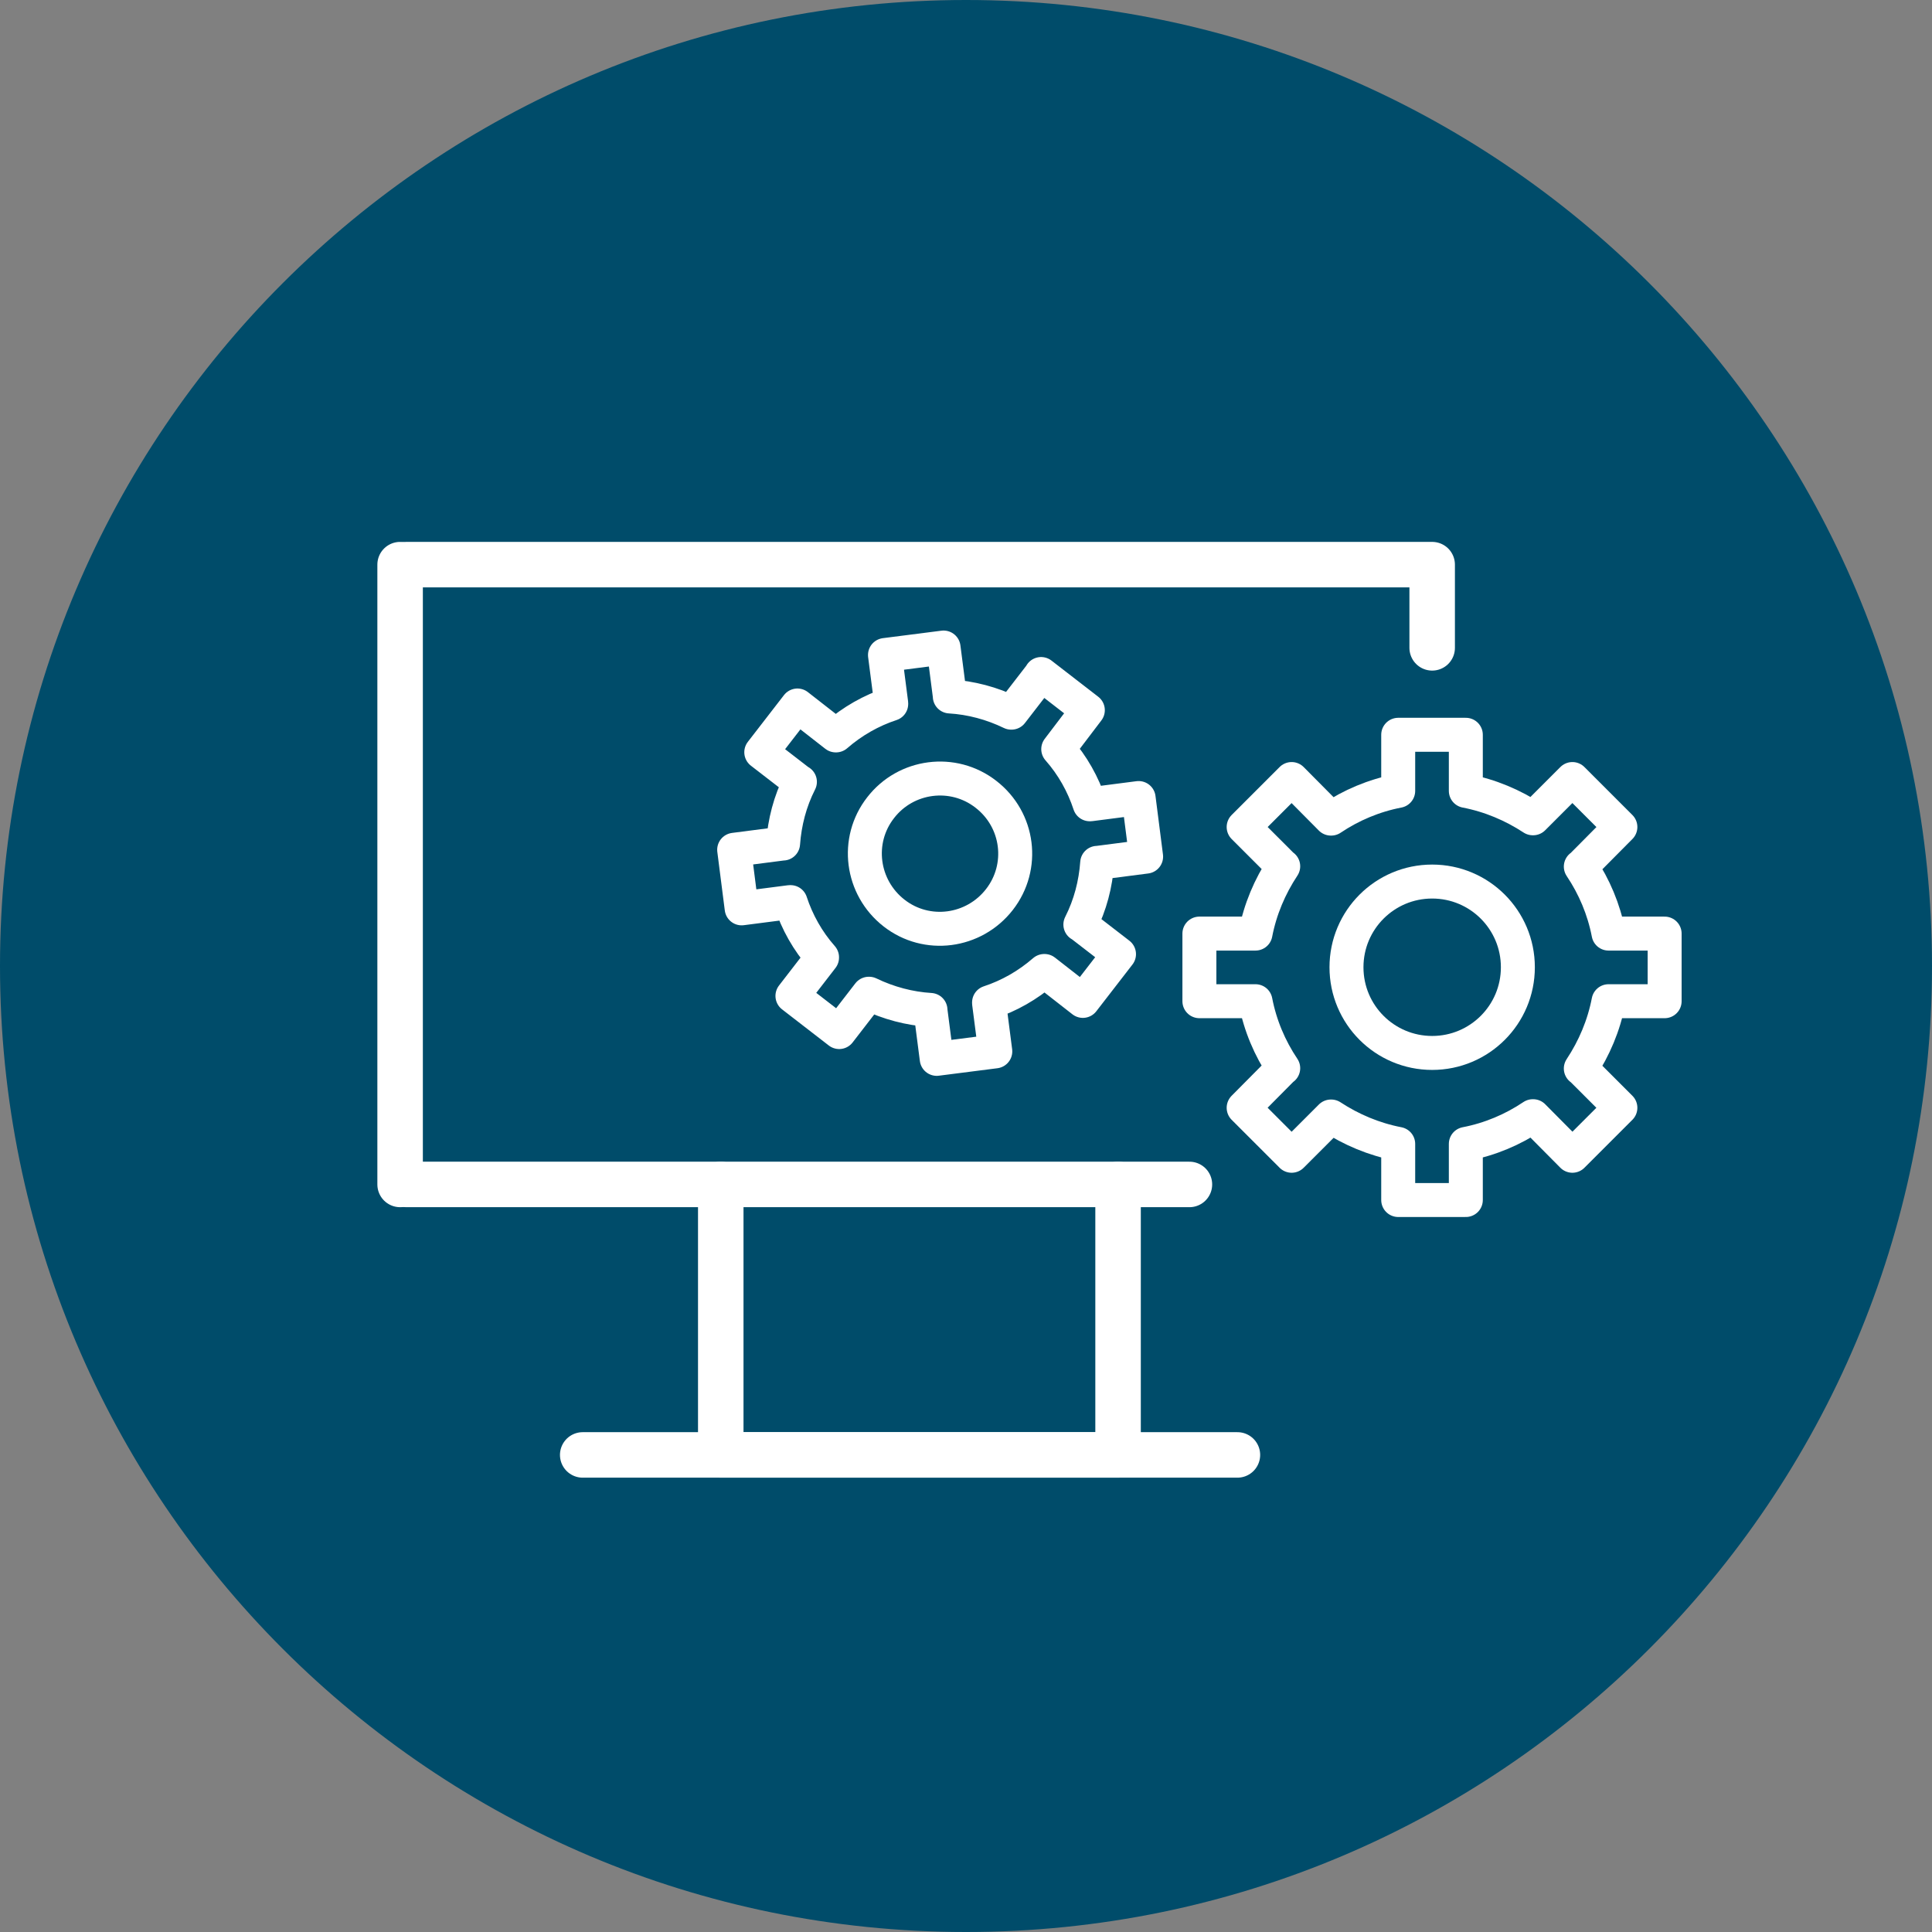
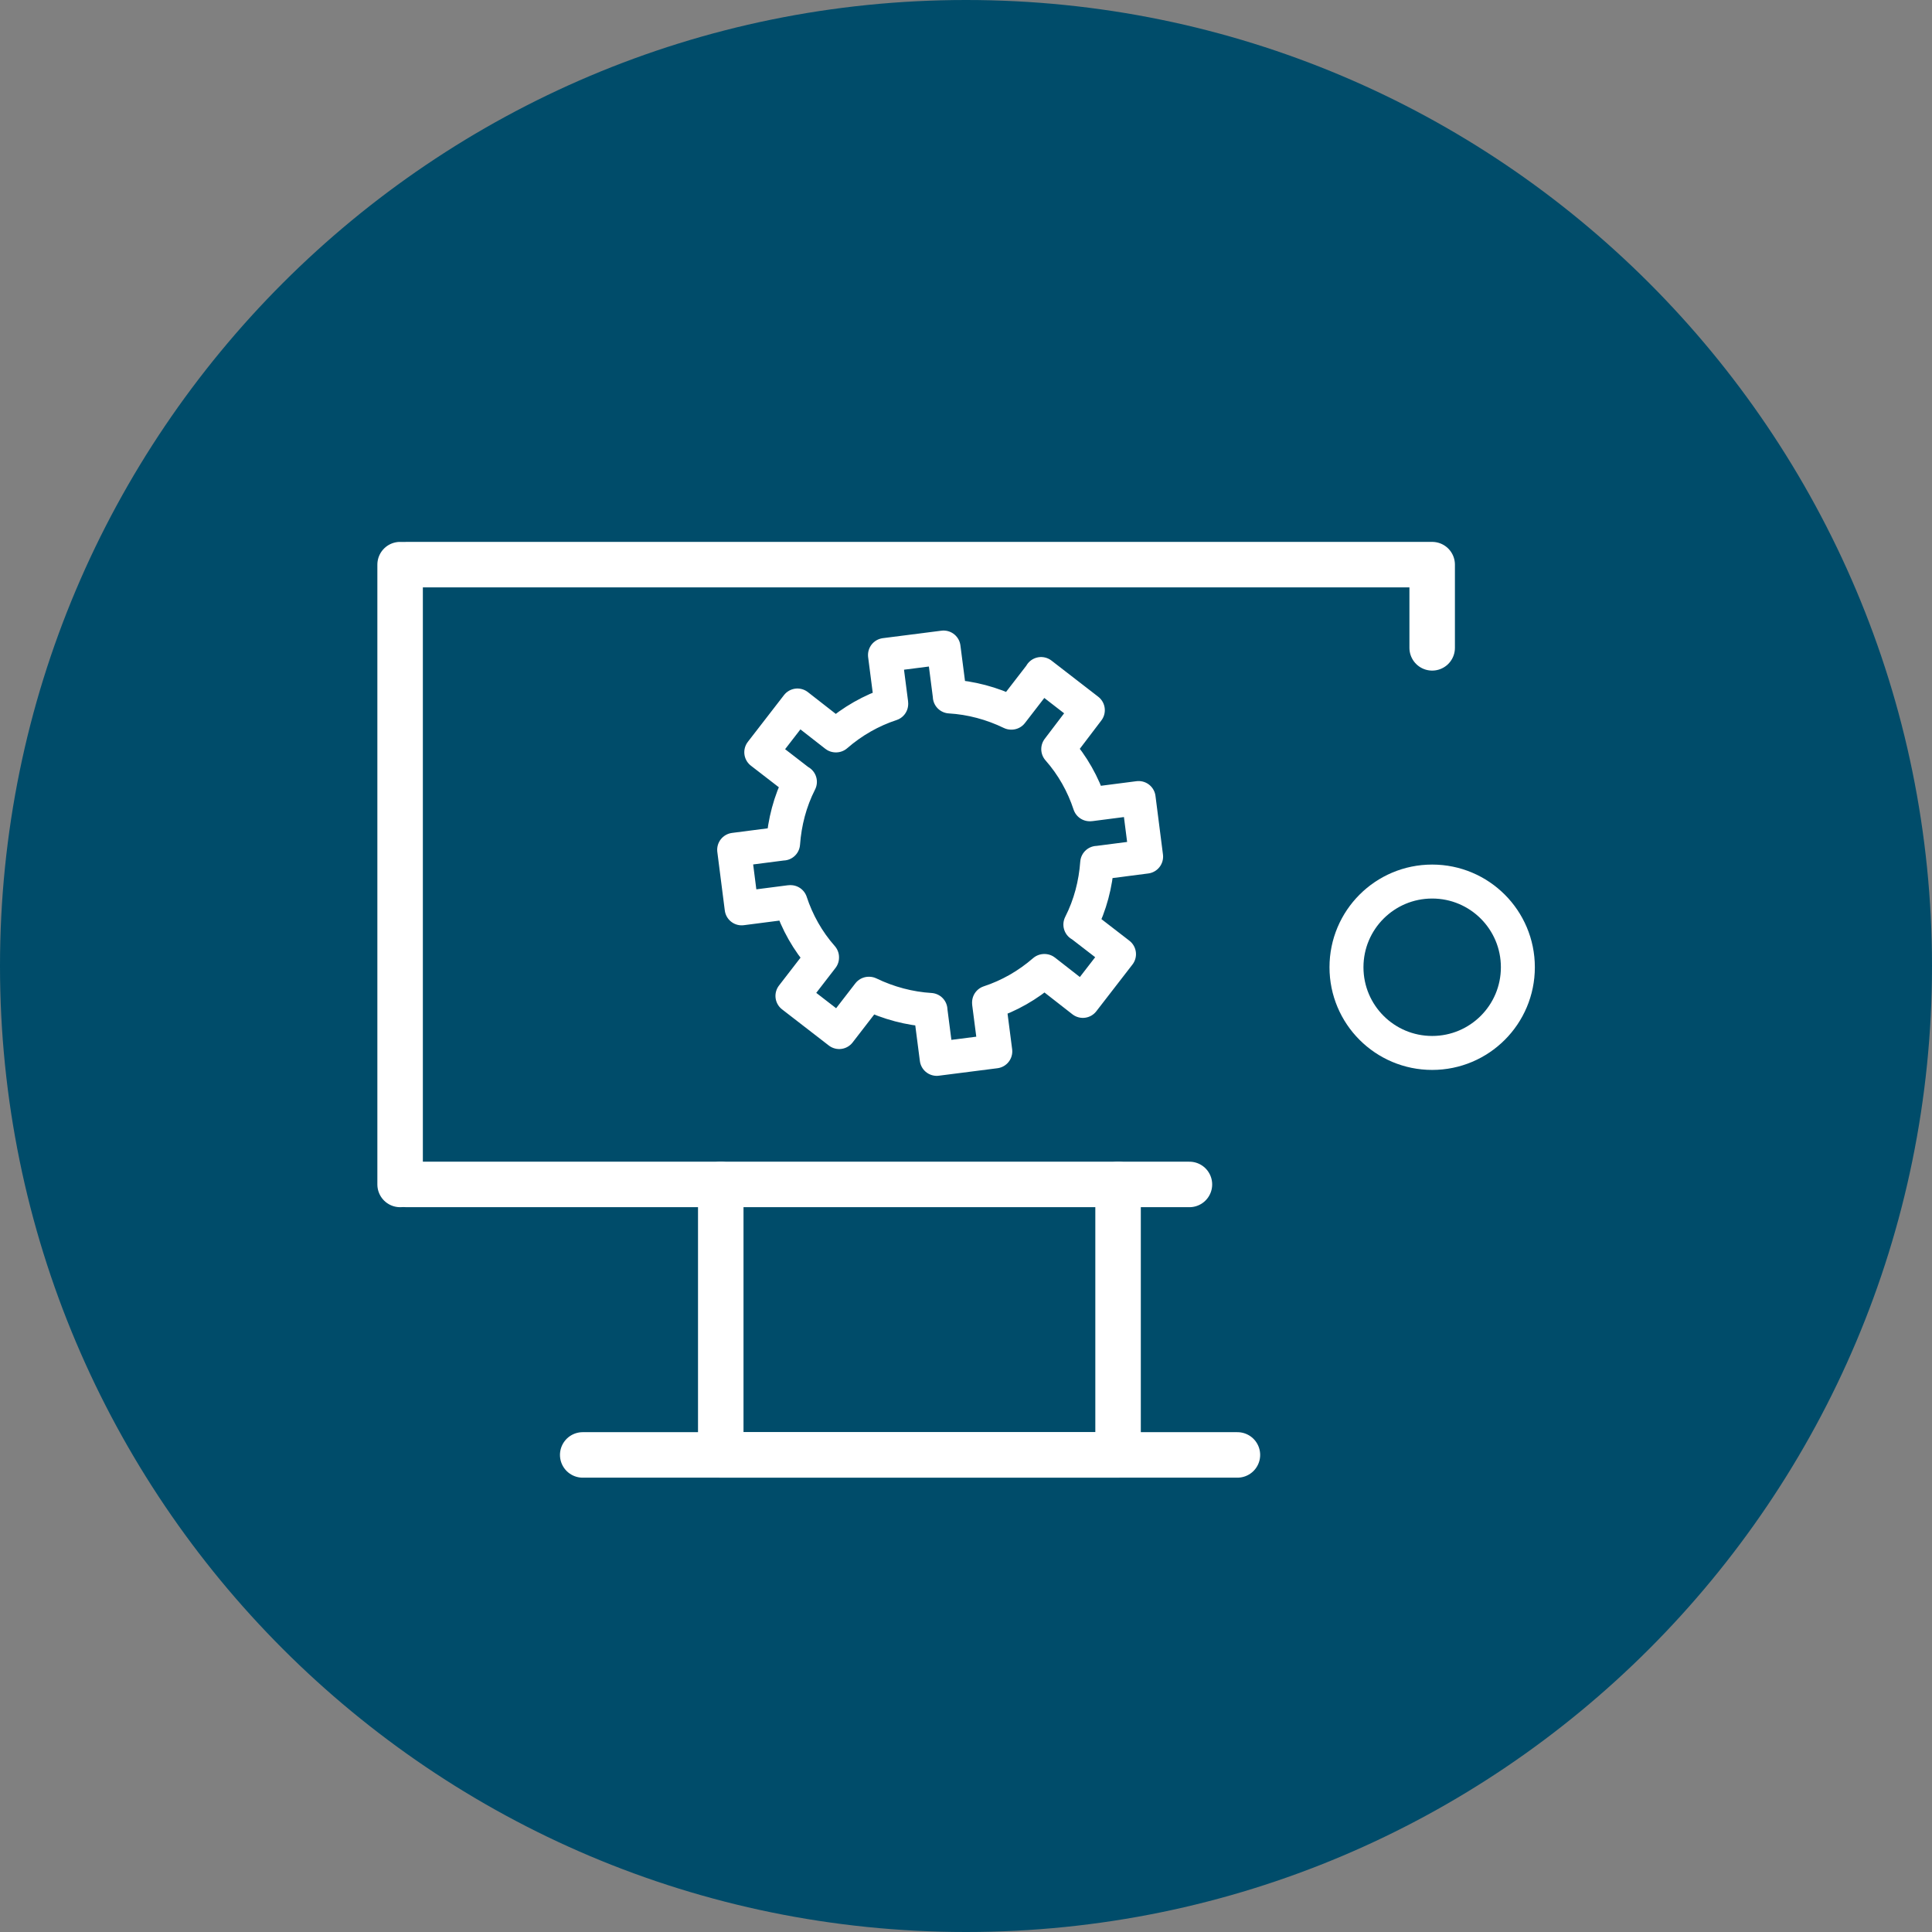
<svg xmlns="http://www.w3.org/2000/svg" id="Layer_1" data-name="Layer 1" width="62" height="62" viewBox="0 0 62 62">
  <rect x="0" y="0" width="62" height="62" fill="#808080" stroke="none" />
  <defs>
    <style>
      .cls-1 {
        fill: #004c6a;
      }

      .cls-2 {
        stroke-width: 1.09px;
      }

      .cls-2, .cls-3 {
        fill: none;
        stroke: #fff;
        stroke-linecap: round;
        stroke-linejoin: round;
      }

      .cls-3 {
        stroke-width: 1.46px;
      }
    </style>
  </defs>
  <path class="cls-1" d="M62,31C62,13.88,48.12,0,31,0S0,13.88,0,31s13.88,31,31,31,31-13.88,31-31" />
  <g>
    <line class="cls-3" x1="12.84" y1="38.01" x2="12.84" y2="18.12" />
    <line class="cls-3" x1="38.17" y1="38.01" x2="13.05" y2="38.01" />
    <polyline class="cls-3" points="23.13 38.01 23.13 46.69 35.88 46.69 35.88 38.01" />
    <line class="cls-3" x1="18.7" y1="46.69" x2="39.71" y2="46.69" />
-     <path class="cls-2" d="M32.07,28.87c-.82,1.05-2.33,1.25-3.38.43-1.05-.82-1.25-2.33-.43-3.38.81-1.05,2.33-1.25,3.38-.43,1.06.82,1.25,2.33.43,3.38Z" />
    <path class="cls-2" d="M48.71,31.04c0,1.52-1.23,2.75-2.75,2.75s-2.75-1.23-2.75-2.75,1.23-2.75,2.75-2.75,2.75,1.23,2.75,2.75Z" />
    <g>
      <polyline class="cls-3" points="13.05 18.12 45.96 18.12 45.96 20.79" />
      <path class="cls-2" d="M33.41,21.64l-.95,1.23h-.01c-.62-.3-1.29-.48-1.97-.52v-.02s-.2-1.55-.2-1.55l-.94.12-.94.12.2,1.55v.02c-.64.21-1.24.55-1.77,1.01h-.01s-1.23-.96-1.23-.96l-.58.75-.58.75,1.23.95h.01c-.32.63-.49,1.3-.54,1.98h-.02s-1.55.2-1.55.2l.12.94.12.94,1.55-.2h.02c.21.64.55,1.25,1.01,1.77h0s0,.01,0,.01l-.95,1.23.75.58.75.58.95-1.23h.01c.62.3,1.3.48,1.97.52v.02s.2,1.55.2,1.55l.94-.12.94-.12-.2-1.55v-.02c.64-.21,1.24-.55,1.77-1.01h.01s1.23.96,1.23.96l.58-.75.58-.75-1.23-.95h-.01c.32-.63.49-1.3.54-1.98h.02s1.55-.2,1.55-.2l-.12-.94-.12-.94-1.55.2h-.02c-.21-.64-.55-1.25-1.01-1.77h0s.95-1.25.95-1.25l-.75-.58-.75-.58" />
-       <path class="cls-2" d="M44.87,23.58v1.8c-.78.15-1.51.46-2.15.89h-.01s-1.26-1.27-1.26-1.27l-.77.77-.77.77,1.26,1.26h.01c-.43.65-.74,1.38-.89,2.16h-1.8v2.17h1.8c.15.78.46,1.51.89,2.15h-.01s-1.26,1.27-1.26,1.27l.77.77.77.77,1.26-1.26h.01c.64.42,1.37.73,2.15.88v.02h0v1.78h2.17v-1.8c.78-.15,1.51-.46,2.15-.89h.01s1.26,1.27,1.26,1.27l.77-.77.77-.77-1.26-1.26h-.01c.43-.65.74-1.38.89-2.16h1.8v-2.17h-1.8c-.15-.78-.46-1.51-.89-2.15h.01s1.26-1.27,1.26-1.27l-.77-.77-.77-.77-1.26,1.26h-.01c-.64-.42-1.37-.73-2.15-.88v-1.8h-2.17" />
    </g>
  </g>
</svg>